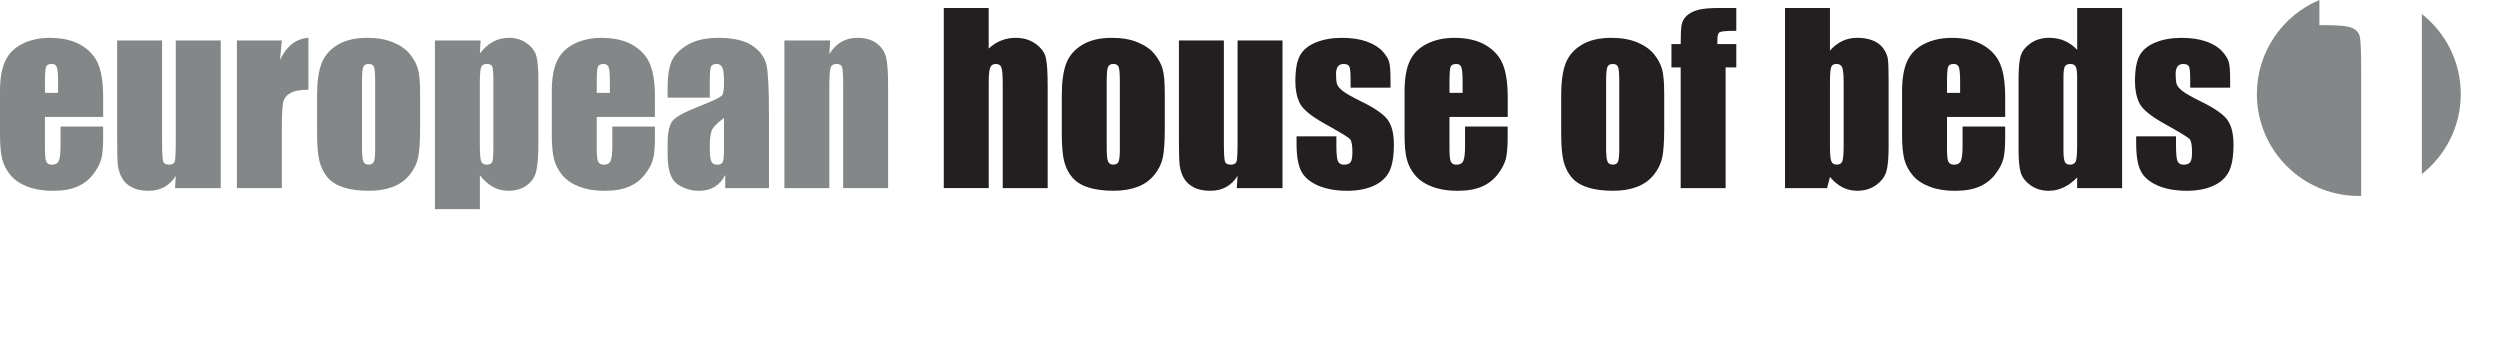
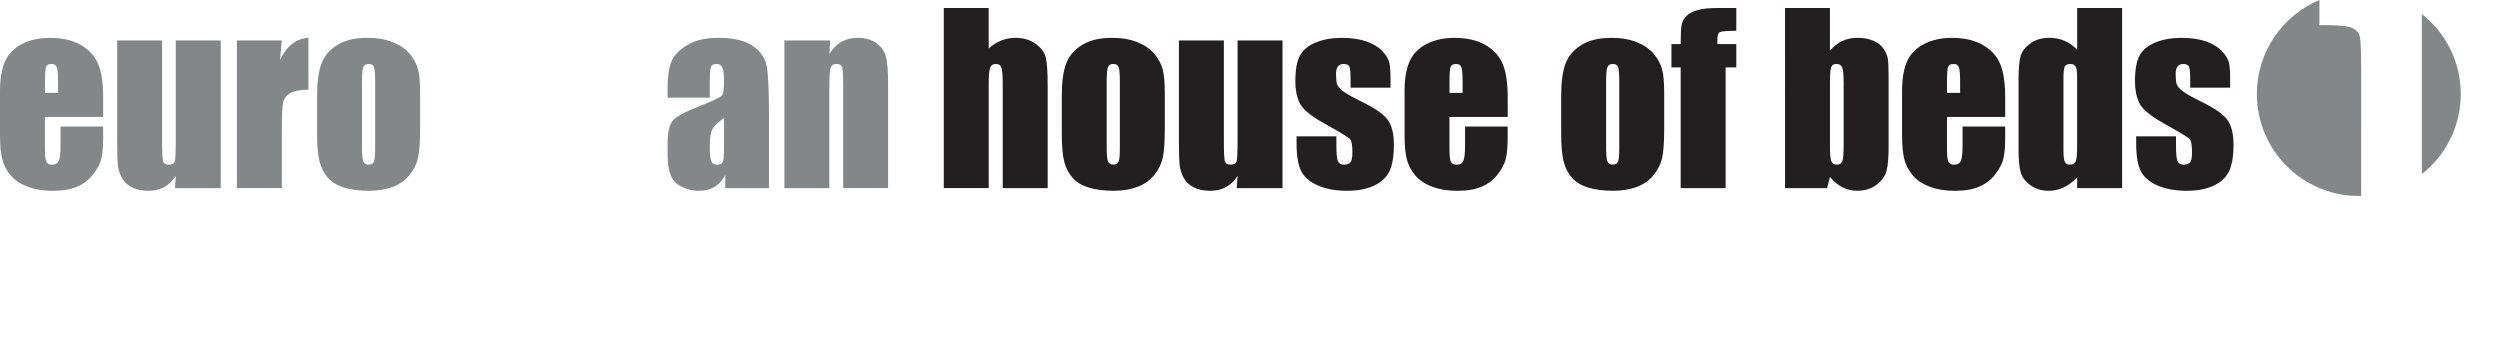
<svg xmlns="http://www.w3.org/2000/svg" id="svg2" viewBox="0 0 974.49 132.19">
  <defs>
    <style>.cls-1{fill:#848788;}.cls-2{clip-path:url(#clippath);}.cls-3{fill:none;}.cls-4{fill:#231f20;}</style>
    <clipPath id="clippath">
      <rect class="cls-3" x="0" y="0" width="974.49" height="132.19" />
    </clipPath>
  </defs>
  <g id="g10">
    <g id="g12">
      <g class="cls-2">
        <g id="g14">
          <g id="g20">
            <path id="path22" class="cls-1" d="M22.64,36.21v-4.21c0-2.98-.16-4.9-.48-5.77-.32-.87-.97-1.3-1.95-1.3-1.21,0-1.97,.37-2.25,1.11-.29,.74-.43,2.73-.43,5.96v4.21h5.12Zm17.56,9.37H17.52v12.45c0,2.61,.19,4.28,.56,5.03,.38,.75,1.1,1.13,2.17,1.13,1.33,0,2.22-.5,2.67-1.5,.45-1,.67-2.93,.67-5.79v-7.59h16.61v4.25c0,3.55-.22,6.29-.67,8.19-.45,1.91-1.5,3.95-3.15,6.12-1.65,2.17-3.74,3.79-6.27,4.88-2.53,1.09-5.7,1.63-9.52,1.63s-6.97-.53-9.8-1.6c-2.83-1.07-5.04-2.54-6.61-4.4-1.58-1.87-2.67-3.92-3.27-6.16-.61-2.24-.91-5.5-.91-9.78v-16.78c0-5.03,.68-9,2.04-11.9,1.36-2.91,3.58-5.13,6.68-6.68,3.09-1.55,6.65-2.32,10.67-2.32,4.91,0,8.97,.93,12.17,2.8,3.19,1.87,5.43,4.34,6.72,7.42,1.28,3.08,1.93,7.41,1.93,12.99v7.63Z" />
          </g>
          <g id="g24">
            <path id="path26" class="cls-1" d="M86.04,15.78v57.55h-17.82l.3-4.78c-1.21,1.94-2.71,3.4-4.49,4.37s-3.82,1.45-6.14,1.45c-2.63,0-4.81-.46-6.55-1.39-1.73-.92-3.01-2.15-3.84-3.69-.83-1.53-1.34-3.13-1.54-4.79-.2-1.66-.3-4.97-.3-9.91V15.78h17.52V54.94c0,4.48,.14,7.14,.41,7.98,.27,.84,1.02,1.26,2.23,1.26,1.3,0,2.08-.44,2.32-1.3,.25-.87,.37-3.66,.37-8.37V15.78h17.52Z" />
          </g>
          <g id="g28">
            <path id="path30" class="cls-1" d="M109.85,15.78l-.69,7.57c2.55-5.42,6.23-8.29,11.06-8.61v20.25c-3.21,0-5.57,.43-7.07,1.3-1.5,.87-2.43,2.07-2.77,3.62-.35,1.55-.52,5.11-.52,10.69v22.72h-17.52V15.78h17.52Z" />
          </g>
          <g id="g32">
            <path id="path34" class="cls-1" d="M146.23,31.65c0-2.95-.16-4.81-.48-5.57-.32-.77-1-1.15-2.04-1.15s-1.73,.38-2.08,1.15c-.35,.77-.52,2.62-.52,5.57v25.98c0,2.72,.17,4.49,.52,5.31,.35,.82,1.03,1.23,2.04,1.23s1.73-.37,2.06-1.13c.33-.75,.5-2.37,.5-4.86V31.65Zm17.52,4.34v14.09c0,5.17-.26,8.97-.78,11.38-.52,2.41-1.63,4.67-3.34,6.76-1.71,2.1-3.9,3.65-6.57,4.64-2.67,1-5.74,1.5-9.21,1.5-3.87,0-7.15-.43-9.84-1.28-2.69-.85-4.78-2.14-6.26-3.86-1.49-1.72-2.55-3.8-3.19-6.24-.64-2.45-.96-6.11-.96-10.99v-14.74c0-5.35,.58-9.53,1.74-12.53,1.15-3.01,3.24-5.42,6.24-7.24,3.01-1.82,6.85-2.73,11.53-2.73,3.93,0,7.31,.58,10.13,1.76,2.82,1.17,4.99,2.69,6.53,4.57,1.53,1.88,2.58,3.82,3.14,5.81,.57,1.99,.85,5.03,.85,9.11" />
          </g>
          <g id="g36">
-             <path id="path38" class="cls-1" d="M192.33,32.52c0-3.55-.13-5.71-.39-6.46-.26-.75-.99-1.13-2.17-1.13s-1.9,.43-2.23,1.3c-.33,.87-.5,2.97-.5,6.29v23.85c0,3.47,.17,5.64,.52,6.51,.35,.87,1.09,1.3,2.25,1.3s1.83-.4,2.1-1.19c.27-.8,.41-2.73,.41-5.79v-24.67Zm-4.99-16.74l-.3,5.09c1.56-2.06,3.28-3.59,5.16-4.61,1.88-1.02,3.93-1.52,6.16-1.52,2.72,0,5.07,.73,7.05,2.19s3.21,3.14,3.71,5.05c.49,1.91,.74,5.15,.74,9.71v24.24c0,5.23-.31,8.96-.93,11.17-.62,2.21-1.89,3.97-3.81,5.29s-4.24,1.97-6.96,1.97c-2.17,0-4.18-.51-6.03-1.52-1.85-1.01-3.54-2.51-5.07-4.52v13.19h-17.52V15.78h17.82Z" />
-           </g>
+             </g>
          <g id="g40">
-             <path id="path42" class="cls-1" d="M237.73,36.21v-4.21c0-2.98-.16-4.9-.48-5.77-.32-.87-.97-1.3-1.95-1.3-1.21,0-1.97,.37-2.25,1.11-.29,.74-.43,2.73-.43,5.96v4.21h5.12Zm17.56,9.37h-22.68v12.45c0,2.61,.19,4.28,.56,5.03,.38,.75,1.1,1.13,2.17,1.13,1.33,0,2.22-.5,2.67-1.5,.45-1,.67-2.93,.67-5.79v-7.59h16.61v4.25c0,3.55-.22,6.29-.67,8.19-.45,1.91-1.5,3.95-3.15,6.12-1.65,2.17-3.74,3.79-6.27,4.88-2.53,1.09-5.7,1.63-9.52,1.63s-6.97-.53-9.8-1.6c-2.83-1.07-5.04-2.54-6.61-4.4-1.58-1.87-2.67-3.92-3.27-6.16-.61-2.24-.91-5.5-.91-9.78v-16.78c0-5.03,.68-9,2.04-11.9,1.36-2.91,3.59-5.13,6.68-6.68,3.09-1.55,6.65-2.32,10.67-2.32,4.92,0,8.97,.93,12.16,2.8,3.2,1.87,5.44,4.34,6.72,7.42,1.28,3.08,1.93,7.41,1.93,12.99v7.63Z" />
-           </g>
+             </g>
          <g id="g44">
            <path id="path46" class="cls-1" d="M282.22,45.97c-2.81,2.05-4.43,3.77-4.88,5.16-.45,1.39-.67,3.38-.67,5.99,0,2.98,.2,4.9,.59,5.77,.39,.87,1.16,1.3,2.32,1.3,1.09,0,1.81-.34,2.14-1.02,.33-.68,.5-2.47,.5-5.36v-11.84Zm-5.55-7.89h-16.44v-3.86c0-4.45,.51-7.89,1.54-10.3,1.03-2.41,3.08-4.54,6.18-6.4,3.09-1.85,7.11-2.77,12.06-2.77,5.93,0,10.39,1.05,13.4,3.14,3.01,2.1,4.81,4.67,5.42,7.72,.61,3.05,.91,9.33,.91,18.84v28.88h-17.04v-5.13c-1.07,2.06-2.45,3.6-4.14,4.63-1.69,1.03-3.71,1.55-6.05,1.55-3.06,0-5.88-.86-8.43-2.58-2.56-1.72-3.84-5.49-3.84-11.29v-4.73c0-4.31,.68-7.24,2.04-8.81,1.36-1.56,4.73-3.38,10.1-5.46,5.75-2.26,8.83-3.77,9.23-4.56,.41-.78,.61-2.37,.61-4.77,0-3-.23-4.96-.67-5.87-.45-.91-1.19-1.37-2.23-1.37-1.19,0-1.93,.39-2.21,1.15-.29,.76-.44,2.75-.44,5.96v6.03Z" />
          </g>
          <g id="g48">
            <path id="path50" class="cls-1" d="M323.59,15.78l-.3,5.3c1.27-2.11,2.83-3.7,4.66-4.76,1.84-1.05,3.95-1.58,6.35-1.58,3,0,5.46,.71,7.37,2.12,1.91,1.42,3.13,3.2,3.69,5.36,.55,2.15,.82,5.74,.82,10.77v40.33h-17.52V33.48c0-3.96-.13-6.37-.39-7.24-.26-.87-.98-1.3-2.17-1.3-1.24,0-2.02,.5-2.35,1.5-.32,1-.48,3.66-.48,8v38.9h-17.52V15.78h17.82Z" />
          </g>
          <g id="g52">
            <path id="path54" class="cls-4" d="M385.39,3.12v15.8c1.5-1.39,3.13-2.43,4.88-3.13,1.75-.69,3.62-1.04,5.62-1.04,3.06,0,5.67,.78,7.82,2.34,2.15,1.56,3.47,3.36,3.95,5.4,.48,2.04,.72,5.76,.72,11.16v39.68h-17.52V32.82c0-3.35-.17-5.5-.5-6.46-.33-.96-1.08-1.43-2.23-1.43-1.07,0-1.79,.49-2.17,1.47-.38,.98-.56,2.94-.56,5.86v41.06h-17.52V3.12h17.52Z" />
          </g>
          <g id="g56">
            <path id="path58" class="cls-4" d="M436.51,31.65c0-2.95-.16-4.81-.48-5.57-.32-.77-1-1.15-2.04-1.15s-1.73,.38-2.08,1.15c-.35,.77-.52,2.62-.52,5.57v25.98c0,2.72,.17,4.49,.52,5.31,.35,.82,1.03,1.23,2.04,1.23s1.73-.37,2.06-1.13c.33-.75,.5-2.37,.5-4.86V31.65Zm17.52,4.34v14.09c0,5.17-.26,8.97-.78,11.38-.52,2.41-1.63,4.67-3.34,6.76-1.71,2.1-3.9,3.65-6.57,4.64-2.67,1-5.74,1.5-9.21,1.5-3.87,0-7.16-.43-9.85-1.28-2.69-.85-4.77-2.14-6.26-3.86-1.49-1.72-2.55-3.8-3.19-6.24-.64-2.45-.95-6.11-.95-10.99v-14.74c0-5.35,.58-9.53,1.73-12.53,1.15-3.01,3.24-5.42,6.24-7.24,3.01-1.82,6.85-2.73,11.53-2.73,3.93,0,7.31,.58,10.13,1.76,2.82,1.17,4.99,2.69,6.53,4.57,1.53,1.88,2.58,3.82,3.14,5.81,.56,1.99,.84,5.03,.84,9.11" />
          </g>
          <g id="g60">
            <path id="path62" class="cls-4" d="M499.92,15.78v57.55h-17.83l.31-4.78c-1.22,1.94-2.71,3.4-4.49,4.37-1.78,.97-3.83,1.45-6.14,1.45-2.63,0-4.81-.46-6.55-1.39-1.73-.92-3.01-2.15-3.84-3.69-.82-1.53-1.33-3.13-1.54-4.79-.2-1.66-.3-4.97-.3-9.91V15.78h17.52V54.94c0,4.48,.13,7.14,.41,7.98,.28,.84,1.02,1.26,2.24,1.26,1.3,0,2.07-.44,2.32-1.3,.25-.87,.37-3.66,.37-8.37V15.78h17.52Z" />
          </g>
          <g id="g64">
            <path id="path66" class="cls-4" d="M541.98,34.17h-15.53v-3.12c0-2.66-.15-4.34-.45-5.05-.3-.71-1.06-1.06-2.28-1.06-.98,0-1.72,.32-2.21,.97-.49,.65-.73,1.63-.73,2.93,0,1.76,.12,3.05,.37,3.88,.24,.82,.98,1.73,2.21,2.71,1.23,.98,3.75,2.41,7.57,4.29,5.09,2.49,8.43,4.83,10.02,7.02,1.59,2.2,2.38,5.39,2.38,9.59,0,4.68-.61,8.22-1.82,10.6-1.22,2.38-3.25,4.22-6.09,5.51-2.85,1.29-6.28,1.93-10.3,1.93-4.45,0-8.26-.69-11.43-2.08-3.16-1.39-5.34-3.27-6.52-5.64-1.18-2.37-1.78-5.95-1.78-10.75v-2.77h15.53v3.64c0,3.1,.19,5.11,.59,6.03,.39,.93,1.16,1.39,2.32,1.39,1.24,0,2.11-.31,2.6-.93,.49-.62,.73-1.93,.73-3.92,0-2.75-.31-4.47-.95-5.16-.67-.69-4.07-2.75-10.19-6.16-5.15-2.89-8.28-5.51-9.41-7.87-1.13-2.35-1.69-5.15-1.69-8.39,0-4.6,.61-7.99,1.83-10.17,1.21-2.18,3.27-3.87,6.18-5.05,2.91-1.19,6.28-1.78,10.13-1.78s7.06,.49,9.74,1.45c2.67,.97,4.73,2.25,6.16,3.84,1.43,1.59,2.29,3.06,2.6,4.42,.3,1.36,.46,3.48,.46,6.38v3.34Z" />
          </g>
          <g id="g68">
            <path id="path70" class="cls-4" d="M570.12,36.21v-4.21c0-2.98-.16-4.9-.48-5.77-.32-.87-.97-1.3-1.95-1.3-1.21,0-1.96,.37-2.25,1.11-.29,.74-.43,2.73-.43,5.96v4.21h5.11Zm17.56,9.37h-22.68v12.45c0,2.61,.18,4.28,.56,5.03,.37,.75,1.1,1.13,2.17,1.13,1.33,0,2.22-.5,2.67-1.5,.45-1,.67-2.93,.67-5.79v-7.59h16.61v4.25c0,3.55-.22,6.29-.67,8.19-.45,1.91-1.5,3.95-3.14,6.12-1.65,2.17-3.74,3.79-6.27,4.88-2.53,1.09-5.7,1.63-9.52,1.63s-6.97-.53-9.8-1.6c-2.84-1.07-5.04-2.54-6.61-4.4-1.57-1.87-2.66-3.92-3.27-6.16-.61-2.24-.91-5.5-.91-9.78v-16.78c0-5.03,.68-9,2.04-11.9,1.35-2.91,3.58-5.13,6.68-6.68,3.09-1.55,6.65-2.32,10.67-2.32,4.92,0,8.97,.93,12.17,2.8,3.19,1.87,5.43,4.34,6.72,7.42,1.28,3.08,1.93,7.41,1.93,12.99v7.63Z" />
          </g>
          <g id="g72">
            <path id="path74" class="cls-4" d="M631.18,31.65c0-2.95-.16-4.81-.48-5.57-.32-.77-1-1.15-2.04-1.15s-1.73,.38-2.08,1.15c-.35,.77-.52,2.62-.52,5.57v25.98c0,2.72,.18,4.49,.52,5.31,.35,.82,1.02,1.23,2.04,1.23s1.73-.37,2.06-1.13c.33-.75,.5-2.37,.5-4.86V31.65Zm17.52,4.34v14.09c0,5.17-.26,8.97-.78,11.38-.52,2.41-1.63,4.67-3.34,6.76-1.71,2.1-3.9,3.65-6.57,4.64-2.67,1-5.75,1.5-9.22,1.5-3.87,0-7.15-.43-9.84-1.28-2.69-.85-4.77-2.14-6.27-3.86-1.49-1.72-2.55-3.8-3.18-6.24-.64-2.45-.96-6.11-.96-10.99v-14.74c0-5.35,.57-9.53,1.73-12.53,1.16-3.01,3.24-5.42,6.24-7.24,3.01-1.82,6.85-2.73,11.53-2.73,3.93,0,7.31,.58,10.13,1.76,2.82,1.17,4.99,2.69,6.52,4.57,1.53,1.88,2.58,3.82,3.15,5.81,.56,1.99,.85,5.03,.85,9.11" />
          </g>
          <g id="g76">
            <path id="path78" class="cls-4" d="M676.8,3.12V12.01c-3.61,0-5.74,.17-6.4,.5-.65,.33-.97,1.28-.97,2.84v1.82h7.37v9.11h-4.16v47.05h-17.52V26.28h-3.6v-9.11h3.6c0-3.78,.13-6.32,.39-7.59,.26-1.27,.9-2.41,1.93-3.41,1.03-1,2.47-1.75,4.31-2.28,1.85-.52,4.73-.78,8.63-.78h6.42Z" />
          </g>
          <g id="g80">
            <path id="path82" class="cls-4" d="M718.64,32.13c0-2.98-.18-4.92-.56-5.83-.37-.91-1.11-1.37-2.21-1.37s-1.76,.4-2.08,1.19c-.31,.8-.48,2.8-.48,6.01v24.8c0,3.1,.18,5.08,.54,5.94,.36,.87,1.08,1.3,2.15,1.3s1.81-.45,2.15-1.35c.33-.9,.5-3.05,.5-6.46v-24.24Zm-5.33-29.01V19.74c1.44-1.68,3.06-2.94,4.84-3.76,1.77-.83,3.71-1.24,5.79-1.24,2.4,0,4.48,.37,6.25,1.12,1.77,.75,3.11,1.81,4.03,3.17,.93,1.36,1.48,2.69,1.67,3.99,.18,1.3,.28,4.08,.28,8.33v25.93c0,4.22-.28,7.36-.84,9.43-.57,2.07-1.89,3.86-3.97,5.38-2.08,1.52-4.55,2.27-7.42,2.27-2.05,0-3.97-.45-5.75-1.35-1.77-.9-3.4-2.25-4.88-4.04l-1.13,4.35h-16.39V3.12h17.52Z" />
          </g>
          <g id="g84">
            <path id="path86" class="cls-4" d="M764.05,36.21v-4.21c0-2.98-.16-4.9-.48-5.77-.32-.87-.97-1.3-1.95-1.3-1.22,0-1.97,.37-2.25,1.11-.29,.74-.44,2.73-.44,5.96v4.21h5.12Zm17.56,9.37h-22.68v12.45c0,2.61,.19,4.28,.56,5.03,.38,.75,1.1,1.13,2.17,1.13,1.33,0,2.22-.5,2.67-1.5,.45-1,.67-2.93,.67-5.79v-7.59h16.61v4.25c0,3.55-.22,6.29-.67,8.19-.45,1.91-1.49,3.95-3.15,6.12-1.64,2.17-3.73,3.79-6.26,4.88-2.53,1.09-5.7,1.63-9.52,1.63s-6.97-.53-9.8-1.6c-2.83-1.07-5.04-2.54-6.61-4.4-1.58-1.87-2.67-3.92-3.28-6.16-.6-2.24-.91-5.5-.91-9.78v-16.78c0-5.03,.68-9,2.03-11.9,1.36-2.91,3.59-5.13,6.69-6.68,3.09-1.55,6.65-2.32,10.67-2.32,4.92,0,8.97,.93,12.16,2.8,3.2,1.87,5.44,4.34,6.72,7.42,1.29,3.08,1.93,7.41,1.93,12.99v7.63Z" />
          </g>
          <g id="g88">
            <path id="path90" class="cls-4" d="M809.67,30.27c0-2.11-.18-3.53-.54-4.25-.37-.72-1.08-1.08-2.15-1.08s-1.74,.32-2.11,.97c-.36,.65-.54,2.1-.54,4.36v28.18c0,2.34,.18,3.89,.52,4.62,.35,.74,1.01,1.11,1.99,1.11,1.13,0,1.88-.41,2.26-1.24,.37-.82,.56-2.84,.56-6.05V30.27Zm17.52-27.15V73.33h-17.52v-4.18c-1.68,1.74-3.44,3.04-5.29,3.91-1.85,.87-3.79,1.31-5.81,1.31-2.72,0-5.07-.72-7.06-2.15-2-1.43-3.28-3.08-3.84-4.97-.56-1.88-.85-4.94-.85-9.19V31.14c0-4.43,.28-7.56,.85-9.41,.56-1.85,1.86-3.47,3.88-4.88,2.02-1.41,4.44-2.11,7.24-2.11,2.17,0,4.16,.39,5.97,1.17,1.8,.79,3.45,1.96,4.92,3.52V3.12h17.52Z" />
          </g>
          <g id="g92">
            <path id="path94" class="cls-4" d="M869.26,34.17h-15.53v-3.12c0-2.66-.15-4.34-.45-5.05-.3-.71-1.06-1.06-2.28-1.06-.98,0-1.72,.32-2.21,.97-.49,.65-.73,1.63-.73,2.93,0,1.76,.12,3.05,.37,3.88,.24,.82,.98,1.73,2.21,2.71,1.23,.98,3.76,2.41,7.57,4.29,5.08,2.49,8.43,4.83,10.02,7.02,1.59,2.2,2.38,5.39,2.38,9.59,0,4.68-.61,8.22-1.82,10.6-1.22,2.38-3.24,4.22-6.09,5.51-2.85,1.29-6.28,1.93-10.3,1.93-4.45,0-8.26-.69-11.43-2.08-3.16-1.39-5.34-3.27-6.52-5.64-1.19-2.37-1.78-5.95-1.78-10.75v-2.77h15.53v3.64c0,3.1,.19,5.11,.59,6.03,.39,.93,1.16,1.39,2.32,1.39,1.24,0,2.11-.31,2.6-.93,.49-.62,.73-1.93,.73-3.92,0-2.75-.31-4.47-.95-5.16-.67-.69-4.07-2.75-10.19-6.16-5.14-2.89-8.28-5.51-9.41-7.87-1.13-2.35-1.69-5.15-1.69-8.39,0-4.6,.61-7.99,1.83-10.17,1.21-2.18,3.27-3.87,6.18-5.05,2.91-1.19,6.28-1.78,10.13-1.78s7.06,.49,9.74,1.45c2.67,.97,4.72,2.25,6.15,3.84,1.43,1.59,2.3,3.06,2.61,4.42,.3,1.36,.46,3.48,.46,6.38v3.34Z" />
          </g>
          <g id="g96">
            <path id="path98" class="cls-1" d="M959.2,36.65c0-12.66-5.94-23.91-15.17-31.19v62.39c9.23-7.28,15.17-18.53,15.17-31.19" />
          </g>
          <g id="g100">
            <path id="path102" class="cls-1" d="M919.86,14.31c-.35-1.49-1.31-2.61-2.89-3.37-1.58-.76-5.09-1.14-10.54-1.14h-2.34V0c-14.31,6.01-24.37,20.15-24.37,36.65,0,21.94,17.79,39.74,39.73,39.74,.31,0,.62-.04,.93-.05V27.56c0-7.34-.18-11.76-.53-13.24" />
          </g>
        </g>
      </g>
    </g>
  </g>
</svg>